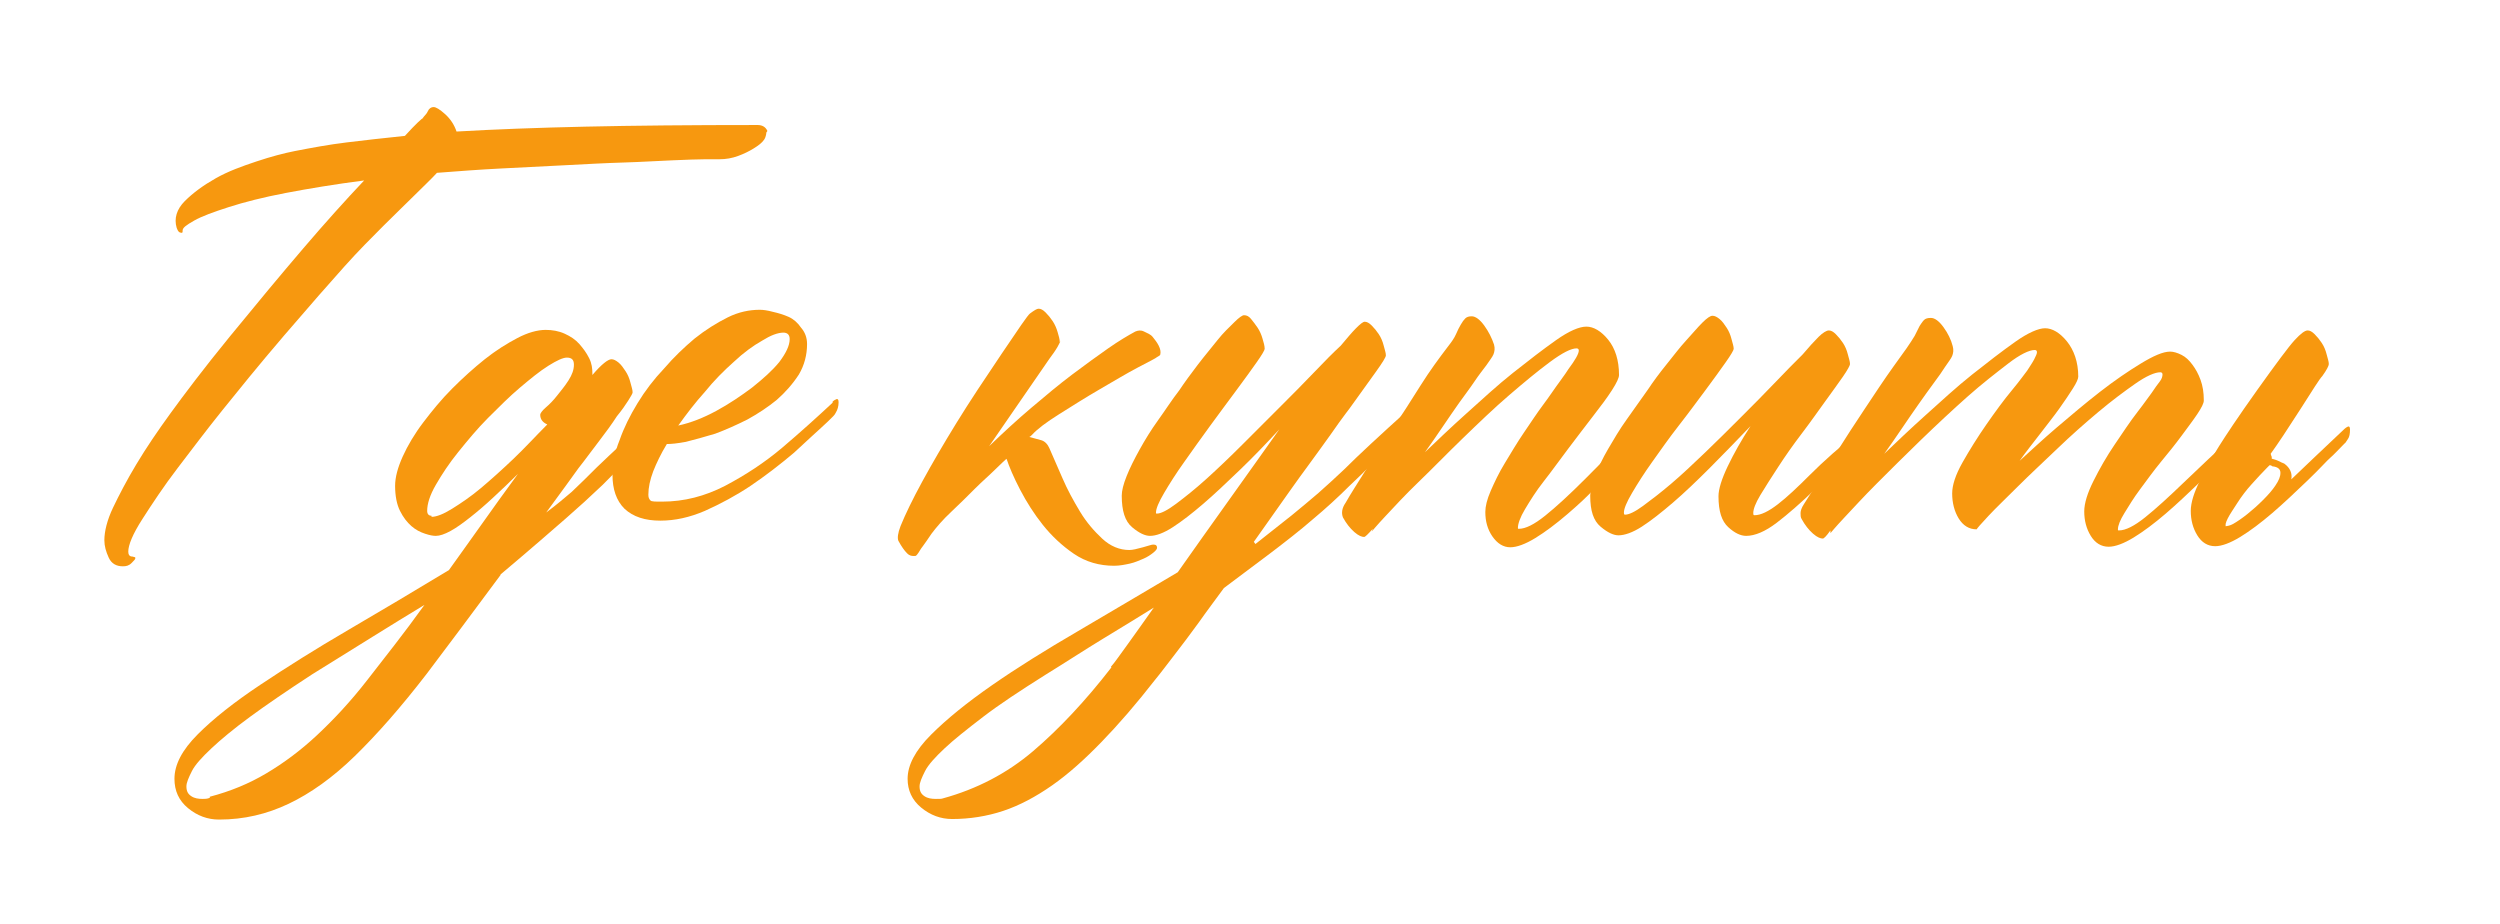
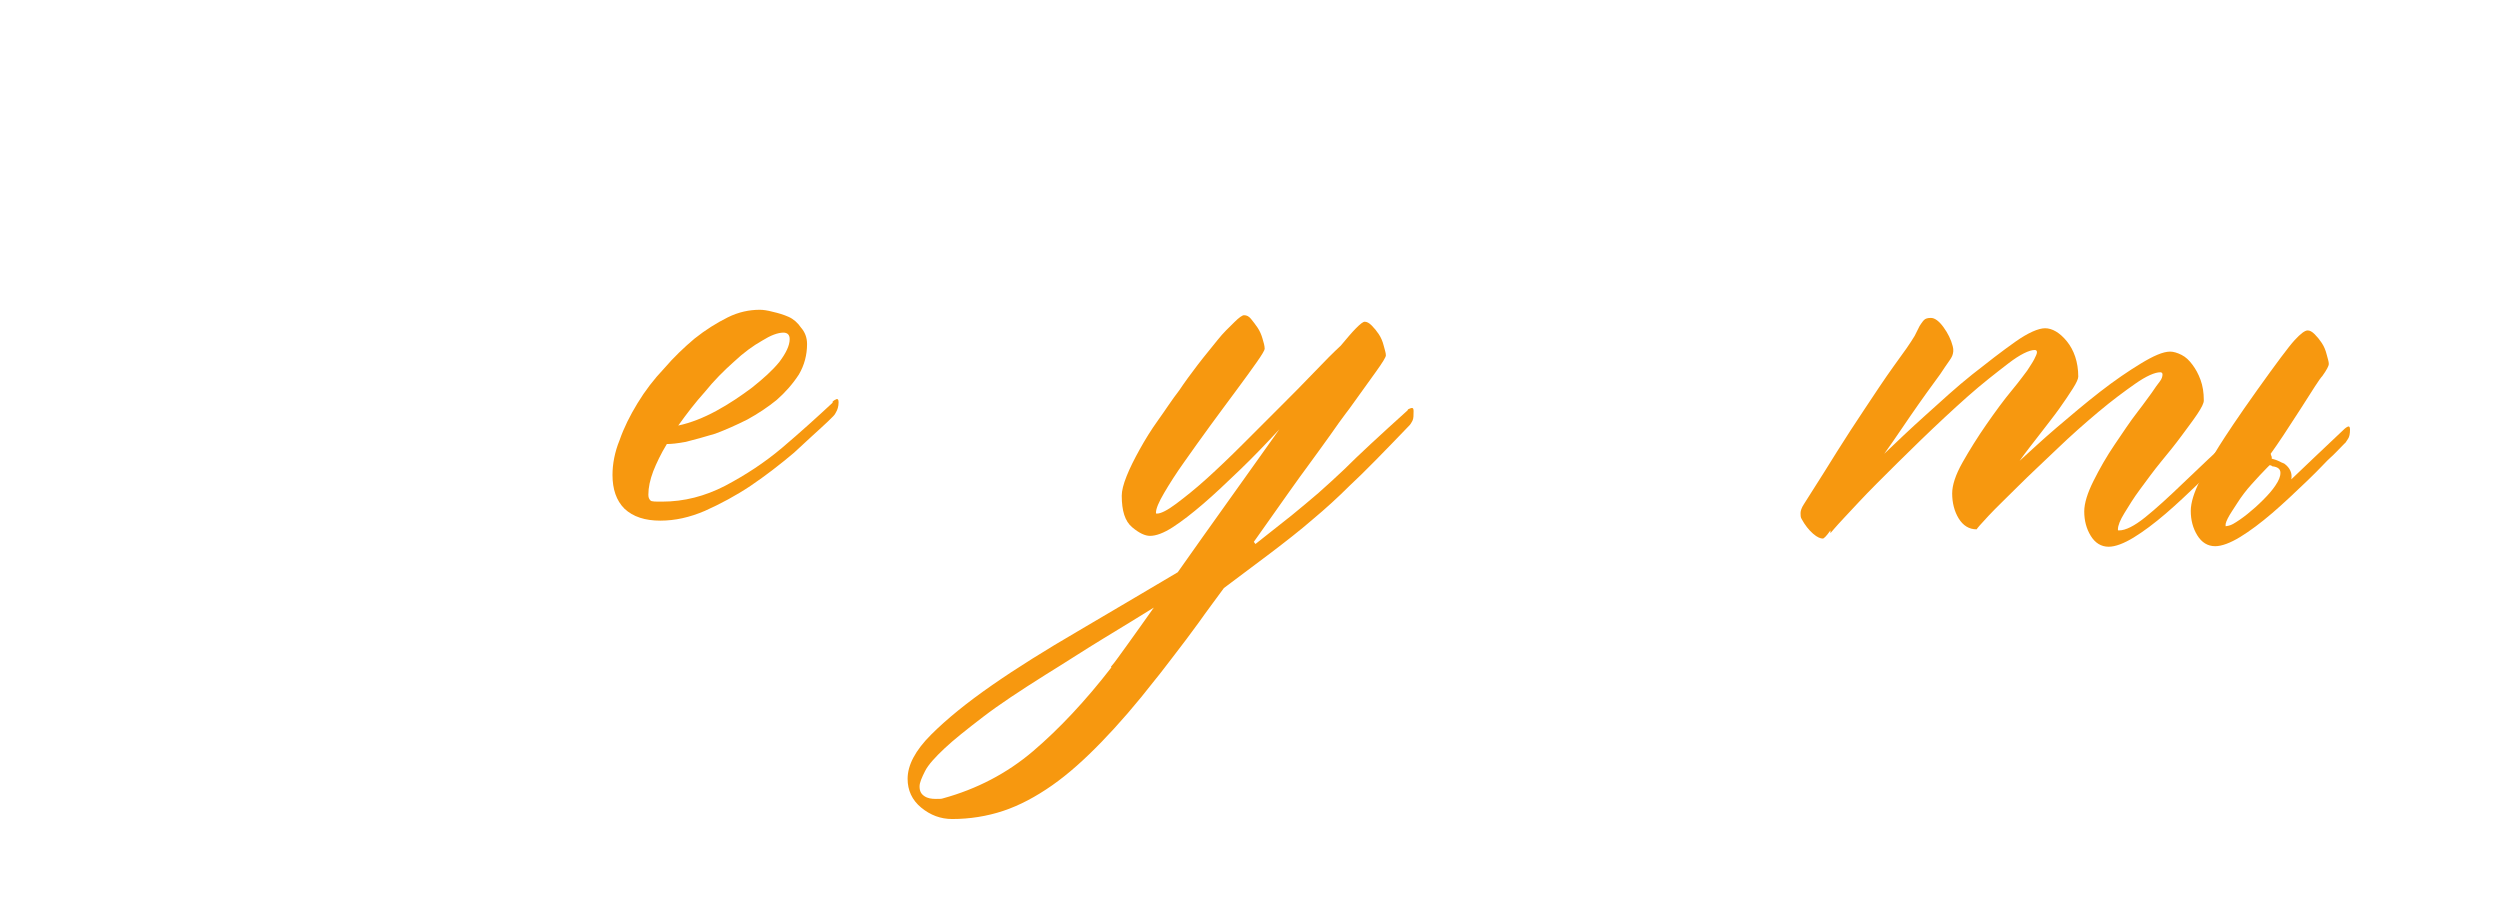
<svg xmlns="http://www.w3.org/2000/svg" id="OBJECTS" viewBox="0 0 46 17">
  <defs>
    <style> .cls-1 { fill: #f7980f; stroke-width: 0px; } </style>
  </defs>
-   <path class="cls-1" d="M14.1,2.44s0,.07-.04.13-.11.11-.19.16-.18.1-.29.14-.22.06-.34.06c0,0-.09,0-.25,0s-.36.01-.62.02-.55.03-.89.04-.7.03-1.08.05-.78.04-1.18.06-.79.05-1.18.08c-.11.12-.25.25-.41.41s-.35.34-.57.56-.46.46-.72.75-.63.71-1.11,1.27-.85,1.02-1.14,1.38-.56.72-.82,1.06-.47.66-.65.94-.26.48-.26.6c0,.05.02.09.07.09.02,0,.03.01.04.01s.02,0,.02.02-.02.04-.07.09-.1.06-.16.06c-.12,0-.21-.05-.26-.16s-.08-.21-.08-.32c0-.16.05-.37.16-.6s.25-.5.43-.8.39-.61.63-.94.6-.81,1.09-1.41.94-1.14,1.35-1.62.78-.89,1.12-1.25c-.54.07-1.02.15-1.44.23s-.77.17-1.05.26-.5.17-.64.25-.21.13-.21.18c0,.04,0,.05-.04.04s-.05-.04-.07-.09c-.05-.17,0-.34.15-.49s.34-.29.57-.42.48-.22.75-.31.5-.15.7-.19c.31-.06.63-.12.96-.16s.68-.08,1.07-.12c.2-.22.32-.33.34-.33h-.01s.03-.04.05-.06.03-.04.04-.06c.02-.05.06-.08.11-.08.04,0,.11.04.21.13s.17.2.21.32c.69-.04,1.48-.07,2.37-.09s1.95-.03,3.17-.03c.09,0,.15.04.18.11Z" />
-   <path class="cls-1" d="M9.21,10.58c-.51.69-.96,1.29-1.36,1.82-.47.61-.91,1.11-1.32,1.51s-.82.69-1.22.88-.82.29-1.28.29c-.21,0-.4-.07-.57-.21s-.25-.32-.25-.54c0-.26.14-.53.43-.82s.67-.59,1.15-.91,1.02-.66,1.62-1.01,1.22-.72,1.85-1.1c.19-.27.39-.54.6-.84s.43-.6.67-.93c-.15.15-.3.29-.45.43s-.29.26-.43.37-.25.19-.36.25-.2.09-.27.09c-.05,0-.11-.01-.2-.04s-.17-.07-.25-.14-.15-.16-.21-.28-.09-.28-.09-.46c0-.16.05-.34.14-.54s.22-.42.38-.63.33-.42.53-.62.4-.38.6-.54.41-.29.6-.39.37-.15.52-.15c.12,0,.24.02.35.07s.2.11.27.19.13.16.18.26.06.19.06.29v.02c.17-.2.29-.29.35-.29.04,0,.08.02.13.06s.09.1.13.16.07.13.09.21.04.13.04.18c0,.02-.03.07-.08.15s-.12.18-.21.29c-.09.14-.2.29-.33.46-.11.14-.23.31-.38.5-.11.15-.3.42-.59.81.19-.14.34-.27.47-.38.16-.15.31-.3.46-.45.27-.26.66-.62,1.17-1.09,0-.02.02-.03.05-.05s.05,0,.06.05c0,.08,0,.14-.02.19s-.04.07-.05.08c-.46.49-.83.87-1.1,1.14-.22.21-.45.42-.68.62s-.63.55-1.2,1.03ZM3.86,14.66c.38-.1.72-.24,1.04-.43s.63-.42.93-.7.62-.62.93-1.02.67-.85,1.05-1.38c-.3.18-.62.38-.96.59s-.71.44-1.11.69c-.46.3-.84.56-1.14.78s-.54.42-.71.58-.3.3-.36.42-.1.21-.1.28c0,.09.03.14.09.18s.13.05.21.05c.04,0,.08,0,.13-.02ZM7.94,9.51c.09,0,.22-.05.38-.15s.34-.22.53-.38.39-.34.6-.54.41-.42.62-.63c-.09-.04-.13-.1-.13-.18,0-.02.03-.07.1-.13s.14-.13.21-.22.14-.17.21-.28.1-.2.1-.29c0-.09-.04-.13-.13-.13-.07,0-.18.05-.34.15s-.33.24-.52.4-.39.36-.59.56-.38.42-.55.63-.3.41-.41.6-.16.35-.16.48c0,.06.03.09.08.09Z" />
  <path class="cls-1" d="M15.32,7.39s.03-.03.06-.04c.03-.02.05,0,.05.05,0,.08-.02.14-.05.19-.02.04-.04.06-.05.07-.06.06-.13.13-.22.21s-.25.23-.5.46c-.26.22-.52.42-.8.61-.27.18-.55.33-.84.46-.28.12-.55.18-.82.18-.28,0-.5-.07-.66-.22-.15-.15-.22-.36-.22-.62,0-.2.04-.42.13-.64.08-.23.19-.45.33-.68s.3-.44.49-.64c.18-.21.37-.39.56-.55.2-.16.41-.29.61-.39s.4-.14.59-.14c.06,0,.14.01.25.04.09.02.19.05.28.09s.17.11.23.2c.07.08.11.18.11.3,0,.2-.05.39-.15.56-.11.17-.25.33-.41.47-.16.13-.34.25-.54.36-.2.1-.4.19-.59.26-.2.06-.38.11-.54.15-.16.03-.27.04-.35.04-.11.18-.19.35-.25.5-.06.16-.09.3-.09.43,0,.05.01.08.04.11.02.02.09.02.21.02.41,0,.79-.1,1.16-.29.38-.2.73-.43,1.05-.7.33-.28.64-.56.93-.83ZM14.42,6.12c-.11,0-.24.05-.4.15-.16.09-.34.22-.52.39-.18.16-.36.34-.53.55-.18.2-.34.41-.49.62.23-.05.46-.14.7-.27.24-.13.46-.28.66-.43.2-.16.37-.31.5-.47.12-.16.19-.3.19-.42,0-.08-.04-.12-.12-.12Z" />
-   <path class="cls-1" d="M19.52,6.26s-.02.05-.06.12-.09.14-.15.22l-1.11,1.61c.26-.25.52-.49.78-.71s.51-.43.75-.61.46-.34.66-.48.37-.24.5-.31c.05-.02.1-.03.16,0s.12.05.16.1.08.1.11.16.04.11.03.16c0,.02-.03.03-.06.05-.02.02-.14.08-.35.19s-.44.25-.7.4-.51.31-.75.46-.41.28-.5.38c-.02.02-.03.03-.05.04.08.02.15.04.22.06s.12.08.15.15c.07.16.15.34.24.55s.2.41.32.61.26.36.41.5.32.21.5.21c.06,0,.14-.02.25-.05s.16-.05.19-.05c.05,0,.07.02.07.06,0,.02-.02.05-.07.09s-.11.08-.18.11-.16.07-.25.09-.19.04-.29.04c-.27,0-.52-.07-.74-.22s-.41-.33-.57-.53-.3-.42-.42-.65-.2-.42-.25-.57c0,0,0,.01-.01.01-.02.02-.08.07-.19.18s-.24.22-.38.36-.29.29-.44.43-.27.28-.36.4c-.07.1-.12.18-.16.23s-.06.09-.08.12-.03.04-.04.05-.02.01-.04.01c-.04,0-.08,0-.13-.05s-.1-.12-.16-.23c-.02-.05-.01-.14.04-.27.09-.22.22-.49.4-.82s.39-.69.63-1.08.52-.81.83-1.27.48-.71.52-.74c.08-.06.13-.09.16-.09.04,0,.08.02.13.07s.09.1.13.16.07.13.09.2.04.13.04.19Z" />
  <path class="cls-1" d="M23.1,10.01l.67-.53c.17-.14.34-.28.49-.41.16-.14.32-.29.47-.43.27-.27.66-.63,1.17-1.09,0-.02.03-.03.06-.04s.05,0,.05.05c0,.08,0,.14-.02.18s-.04.07-.05.08c-.47.49-.84.87-1.11,1.12-.21.21-.44.42-.68.62-.23.2-.5.41-.79.63l-.84.63c-.16.22-.32.43-.46.63-.16.22-.31.42-.45.6s-.25.33-.35.45c-.35.45-.68.83-.99,1.15s-.61.59-.91.8-.6.37-.9.47-.62.15-.94.15c-.21,0-.4-.07-.57-.21s-.25-.32-.25-.53c0-.25.14-.52.43-.81s.66-.59,1.12-.91.99-.65,1.59-1,1.2-.71,1.83-1.08c.29-.41.6-.85.93-1.31s.64-.9.94-1.32c-.25.27-.49.52-.73.75s-.46.44-.67.62-.39.32-.56.43-.31.16-.42.16c-.09,0-.2-.05-.33-.16s-.19-.3-.19-.58c0-.09.03-.21.09-.36s.14-.31.24-.49.21-.36.34-.54.25-.37.39-.55c.1-.15.21-.3.34-.47s.25-.31.36-.45.22-.24.31-.33.15-.13.18-.13c.05,0,.09.02.13.07s.08.1.12.16.07.13.09.2.04.13.04.19c0,.02-.05.11-.15.25s-.22.31-.37.51-.31.42-.48.65-.33.46-.48.67-.27.4-.37.57-.15.29-.15.36c0,.02,0,.02.02.02.07,0,.19-.06.35-.18s.35-.27.56-.46.43-.4.66-.63.46-.46.69-.69.44-.44.63-.64.36-.37.49-.49c.11-.13.2-.24.28-.32s.13-.12.16-.12c.04,0,.08.02.13.07s.09.1.13.16.07.13.09.21.04.13.04.18c0,.03-.06.13-.19.31s-.28.39-.46.64c0,0-.02.03-.09.12s-.16.22-.28.39-.26.36-.42.58c-.15.2-.46.64-.94,1.32l-.05.07ZM20.44,12.27c.08-.09.18-.24.32-.43s.29-.41.47-.66c-.29.18-.6.37-.93.57s-.68.43-1.07.67c-.46.29-.84.54-1.14.77s-.54.42-.71.58-.3.3-.36.42-.1.21-.1.28c0,.09.03.14.09.18s.13.05.21.05c.06,0,.11,0,.13-.01.62-.17,1.18-.46,1.66-.87s.96-.92,1.44-1.54Z" />
-   <path class="cls-1" d="M30.17,7.8s.03-.03.06-.04.05,0,.05.05c0,.08-.01.14-.04.18s-.04.07-.05.08c-.12.12-.26.27-.44.47s-.32.35-.43.47-.27.27-.48.45-.41.33-.59.44-.34.17-.46.17c-.13,0-.24-.07-.33-.2s-.13-.28-.13-.45c0-.1.03-.23.1-.39s.15-.33.26-.51.22-.37.35-.56.24-.36.36-.52.21-.3.3-.42.14-.2.16-.23c.12-.16.19-.28.19-.34,0-.02-.01-.04-.04-.04-.1,0-.26.08-.49.25s-.47.37-.75.61-.56.51-.86.8-.56.56-.81.8-.45.46-.61.63-.24.27-.25.28l.02-.05c-.09.1-.14.15-.16.15-.04,0-.1-.02-.18-.09s-.15-.16-.21-.27c-.03-.08-.02-.17.05-.27.09-.16.22-.36.37-.6s.31-.5.49-.76.35-.53.52-.8.34-.5.5-.71c.07-.09.12-.16.15-.23s.06-.13.09-.18.05-.08.08-.11.07-.04.12-.04c.07,0,.15.06.23.17s.14.23.18.35c.02.07.01.13-.01.18s-.07.11-.13.2c-.06.08-.14.18-.22.3s-.18.25-.28.39-.2.29-.31.45-.21.31-.32.46c.22-.21.47-.45.76-.71s.57-.52.86-.75.55-.43.79-.6.43-.25.56-.25.27.08.4.24.2.38.2.65c0,.05-.04.14-.13.28s-.21.3-.35.48-.29.38-.45.59-.3.41-.45.6-.26.37-.35.52-.13.27-.13.34c0,.02,0,.02.02.02.12,0,.28-.08.48-.24s.45-.39.74-.68.62-.63,1-1Z" />
-   <path class="cls-1" d="M34.28,7.87s.04-.03.06-.04.04,0,.04.05c0,.08-.01.14-.04.18s-.04.07-.05.08c-.32.3-.61.59-.88.85s-.51.47-.72.63-.4.24-.56.24c-.1,0-.21-.05-.33-.16s-.18-.29-.18-.57c0-.13.06-.32.17-.55s.25-.48.42-.74c-.26.27-.51.53-.75.77s-.47.46-.68.64-.4.33-.57.44-.32.16-.43.16c-.09,0-.2-.05-.33-.16s-.19-.29-.19-.57c0-.09.03-.22.09-.37s.14-.32.24-.49.21-.36.34-.54.26-.37.39-.55c.1-.15.21-.3.34-.46s.24-.31.36-.44.21-.24.3-.33.15-.13.19-.13.08.02.13.06.09.1.13.16.07.13.09.21.04.13.04.18c0,.02-.05.11-.15.25s-.22.31-.37.51-.31.42-.49.65-.34.46-.49.67-.27.4-.37.57-.15.29-.15.36c0,.02,0,.04.02.04.07,0,.18-.05.33-.16s.32-.24.52-.41.4-.36.62-.57.44-.43.66-.65.43-.43.62-.63.37-.38.52-.53c.11-.13.21-.24.29-.32s.15-.12.19-.12.08.02.13.07.09.1.13.16.07.13.09.21.04.13.04.18c0,.02-.04.1-.13.23s-.2.28-.33.46-.27.38-.43.59-.3.41-.43.61-.24.37-.33.52-.13.26-.13.33c0,.02,0,.04.02.04.12,0,.26-.07.43-.2s.37-.32.6-.55.55-.52.96-.84Z" />
  <path class="cls-1" d="M41.18,7.9s.04-.03.06-.04.04,0,.04.05c0,.08-.01.14-.04.18s-.04.07-.06.08c-.12.12-.2.21-.26.26s-.19.2-.42.42-.44.42-.65.6-.41.33-.59.44-.34.17-.46.17c-.14,0-.25-.07-.33-.2s-.12-.28-.12-.45c0-.15.06-.34.17-.56s.24-.45.39-.67.28-.42.42-.6.22-.3.26-.35c.06-.09.11-.16.15-.21s.05-.1.05-.13c0-.02-.01-.04-.04-.04-.1,0-.26.07-.46.21s-.43.31-.68.52-.5.43-.76.68-.5.47-.72.69-.4.39-.54.54-.21.23-.22.25v-.05s0,.03,0,.05c-.14,0-.25-.07-.33-.2s-.12-.29-.12-.46c0-.15.06-.34.19-.57s.28-.47.44-.7.32-.45.47-.63.24-.31.28-.36c.05-.08.1-.15.13-.21s.05-.1.05-.13c0-.02-.01-.04-.04-.04-.1,0-.27.08-.49.25s-.48.37-.75.61-.56.51-.86.8-.57.56-.81.8-.44.46-.6.63-.24.27-.25.28v-.05c-.07.1-.12.15-.14.15-.04,0-.1-.02-.18-.09s-.15-.16-.21-.27c-.02-.03-.02-.07-.02-.11s.02-.1.06-.16c.1-.16.23-.36.38-.6s.31-.5.48-.76.35-.53.53-.8.35-.5.5-.71c.06-.09.11-.16.15-.23l.09-.18s.05-.08.08-.11.07-.04.13-.04c.07,0,.15.06.23.17s.14.23.17.35c.02.07.01.13-.01.18s-.07.11-.13.2c-.05.08-.12.18-.21.3s-.18.25-.28.39-.2.29-.31.45-.21.31-.32.46c.22-.21.47-.45.76-.71s.57-.52.86-.75.55-.43.79-.6.43-.25.55-.25c.13,0,.27.08.4.24s.21.38.21.65c0,.04-.03.11-.1.22s-.15.23-.25.37-.22.29-.35.46-.26.33-.38.5c.19-.17.41-.38.68-.61s.53-.45.8-.66.52-.38.75-.52.41-.22.54-.22c.06,0,.13.02.21.06s.14.1.2.18.11.17.15.28.06.23.06.38c0,.05-.04.13-.12.25s-.18.25-.29.4-.24.31-.38.48-.26.34-.38.5-.21.31-.29.44-.12.23-.12.3c0,.02,0,.02.02.02.12,0,.28-.08.48-.24s.44-.38.71-.64.61-.58,1-.94Z" />
  <path class="cls-1" d="M41.79,8.38s0,.02.01.02v.04s.08.02.12.04.08.04.11.05c.11.08.15.18.13.29h0c.27-.26.6-.57.98-.93.02-.02.04-.03.06-.04s.04,0,.04.05c0,.08-.01.14-.04.18s-.04.07-.06.08c-.12.12-.2.21-.26.26s-.19.2-.42.42-.44.42-.65.6-.41.33-.59.44-.34.17-.46.17c-.14,0-.25-.07-.33-.2s-.12-.28-.12-.45c0-.15.06-.34.17-.56s.23-.44.35-.63.35-.54.7-1.03.58-.8.69-.92.19-.18.24-.18c.04,0,.08.02.13.07s.09.1.13.16.07.13.09.21.04.13.04.18c0,.03-.04.11-.12.22-.05.05-.18.26-.41.62s-.41.63-.54.81ZM40.96,9.68s.06,0,.13-.04.16-.1.26-.18.19-.16.29-.26.17-.18.23-.27.09-.16.09-.23-.05-.11-.15-.12c-.02-.02-.04-.02-.05-.02l-.05.05c-.09.09-.18.19-.28.3s-.19.23-.26.34-.14.21-.18.29-.05.13-.03.15Z" />
</svg>